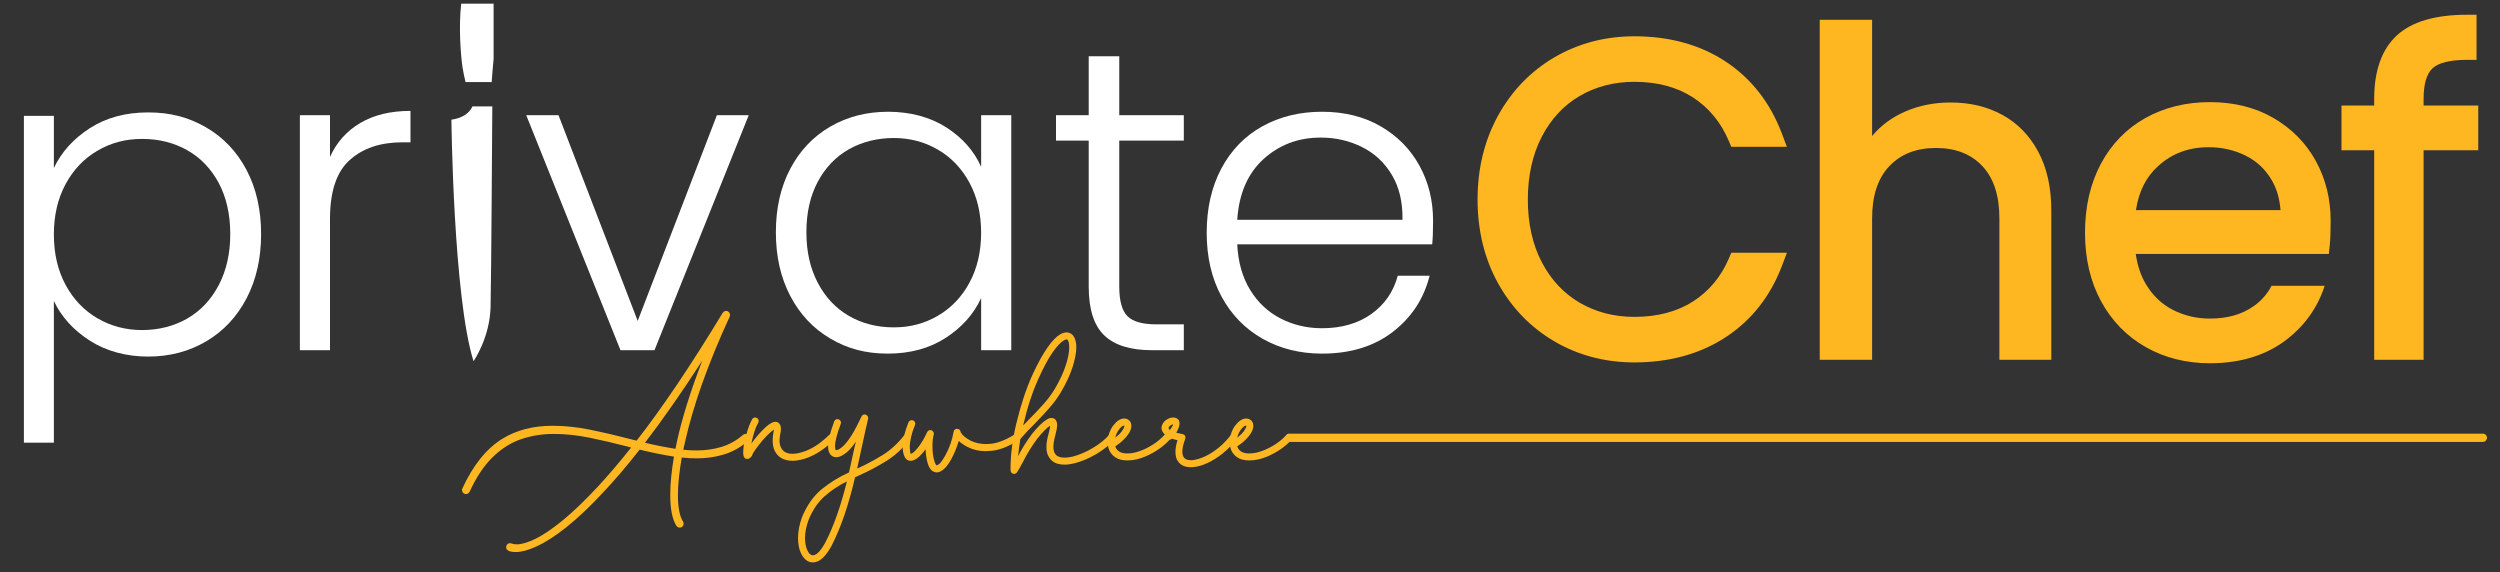
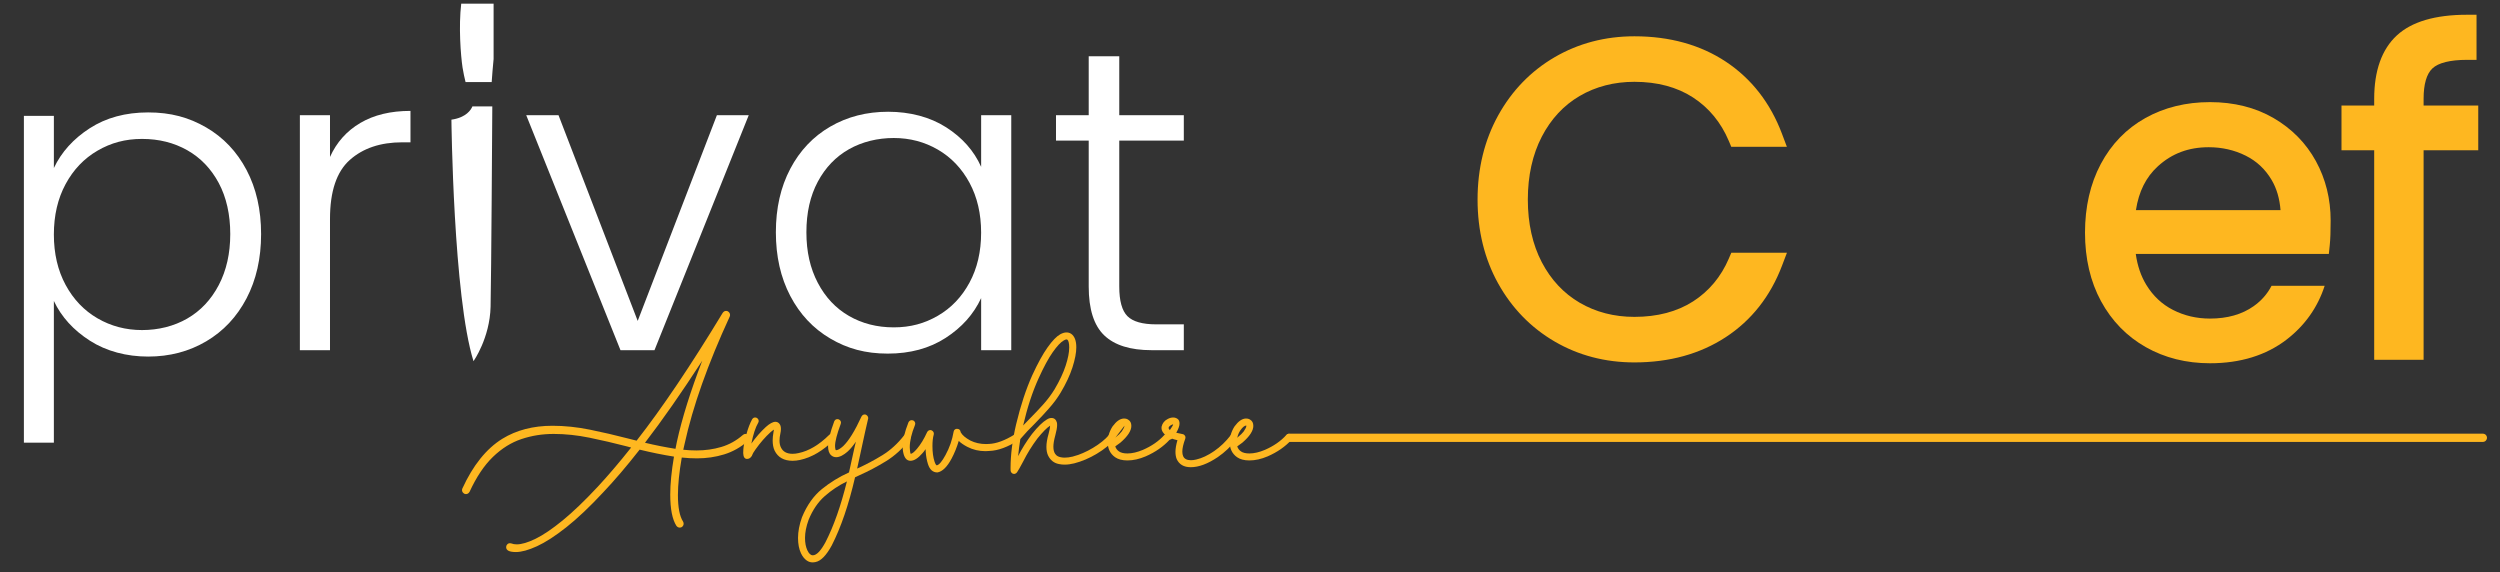
<svg xmlns="http://www.w3.org/2000/svg" id="Layer_1" data-name="Layer 1" viewBox="0 0 3394.23 776.58">
  <rect x="0" y="0" width="3394.23" height="776.58" fill="#333333" stroke="none" />
  <defs>
    <style>
      .cls-1 {
        fill: #feb720;
      }

      .cls-2 {
        fill: #fff;
      }
    </style>
  </defs>
  <g>
    <path class="cls-2" d="M121.8,174.16c22.21-14.35,48.66-21.53,79.33-21.53s55.35,6.78,78.74,20.35c23.39,13.56,41.68,32.84,54.86,57.8,13.17,24.98,19.76,53.97,19.76,87s-6.59,62.14-19.76,87.3c-13.18,25.17-31.46,44.63-54.86,58.4-23.4,13.77-49.64,20.64-78.74,20.64s-56.62-7.17-79.03-21.53c-22.42-14.35-38.74-32.34-48.96-53.97v192.42h-40.7V157.35h40.7v70.78c10.22-21.62,26.44-39.61,48.66-53.97ZM296.99,248.48c-10.43-19.46-24.68-34.3-42.77-44.54-18.09-10.22-38.54-15.33-61.34-15.33s-42.18,5.31-60.46,15.93c-18.29,10.61-32.73,25.75-43.35,45.41-10.62,19.67-15.93,42.47-15.93,68.42s5.31,48.76,15.93,68.42c10.62,19.67,25.06,34.8,43.35,45.42,18.28,10.61,38.43,15.92,60.46,15.92s43.25-5.2,61.34-15.63c18.08-10.41,32.34-25.55,42.77-45.41,10.41-19.85,15.63-42.96,15.63-69.31s-5.21-49.84-15.63-69.3Z" />
    <g>
      <g>
        <path class="cls-1" d="M700.3,749.5c-8.75,0-13.11-2.21-13.11-6.64,0-.63.1-1.26.31-1.89,1.05-2.32,2.68-3.47,4.9-3.47.63,0,1.26.1,1.89.32,2.11.84,4.52,1.26,7.28,1.26,6.63,0,15.13-2.52,25.51-7.58,10.38-5.05,22.6-13.32,36.67-24.8,14.06-11.49,29.95-26.71,47.64-45.67,14.11-15.17,29.28-32.97,45.51-53.41l-6.48-1.74c-16.65-4.31-33.33-8.19-50.02-11.62-16.69-3.41-32.9-5.12-48.59-5.12s-29.87,2.32-43.77,6.94c-13.91,4.64-26.81,12.7-38.71,24.17-11.91,11.49-22.49,27.29-31.76,47.42-1.27,2.1-2.9,3.15-4.9,3.15-.74,0-1.48-.15-2.21-.47-2.11-1.27-3.17-2.9-3.17-4.9,0-.74.16-1.48.47-2.22,14.44-31.5,32.5-53.98,54.2-67.47,19.17-11.79,41.87-17.7,68.11-17.7,16.53,0,33.5,1.77,50.88,5.3,17.38,3.53,34.76,7.55,52.14,12.08l11.22,2.85c34.56-44.14,73.48-101.92,116.77-173.34,1.27-1.89,2.85-2.85,4.75-2.85.73,0,1.46.15,2.21.48,2.1,1.26,3.16,2.95,3.16,5.05,0,.74-.16,1.47-.48,2.21-29.71,64.47-50.09,121.93-61.15,172.4l-1.89,8.37c6.1.64,12.06.95,17.86.95,11.9,0,23.17-1.58,33.81-4.74,10.64-3.16,20.39-8.58,29.23-16.27,1.06-.95,2.22-1.42,3.48-1.42,1.58,0,2.87.58,3.87,1.74,1.01,1.15,1.5,2.36,1.5,3.63,0,1.47-.58,2.84-1.74,4.11-10.01,8.64-20.85,14.75-32.55,18.33-11.69,3.59-23.96,5.38-36.82,5.38-6.74,0-13.65-.37-20.7-1.12-3.47,20.01-5.21,36.99-5.21,50.89,0,16.84,2.31,28.86,6.96,36.01.53.96.79,1.96.79,3.01,0,1.69-.79,3.16-2.37,4.42-.94.53-1.89.79-2.85.79-1.79,0-3.32-.79-4.58-2.37-5.58-8.74-8.38-22.9-8.38-42.5,0-14.43,1.69-31.61,5.06-51.51-15.16-2.42-30.71-5.58-46.61-9.47-17.49,22.33-33.92,41.6-49.3,57.82-18.43,19.81-35.18,35.66-50.25,47.57-15.06,11.9-28.33,20.48-39.82,25.75-11.48,5.26-21.07,7.91-28.76,7.91ZM917.1,609.35l1.89-9.48c6.95-31.81,18.44-68.53,34.45-110.14-28.03,43.28-53.94,80.43-77.75,111.4,14.12,3.38,27.92,6.11,41.4,8.22Z" />
        <path class="cls-1" d="M1076.22,625.61c-11.8,0-19.97-4.57-24.5-13.74-1.79-3.8-2.68-8.43-2.68-13.91,0-3.38.36-7.06,1.1-11.06l.64-3.63c-1.38.84-2.95,2.05-4.75,3.63-7.06,6.42-13.8,14.16-20.23,23.22-2.63,3.68-4.17,6.27-4.58,7.75-.11.62-.37,1.15-.79,1.57-1.58,2.43-3.63,3.64-6.16,3.64-3.27,0-5-2.63-5.22-7.91l.16-4.58c.21-4.63,1.64-11.76,4.26-21.33,2.22-8,4.8-14.7,7.75-20.07,1.05-1.58,2.36-2.37,3.95-2.37.83,0,1.69.21,2.53.63,1.58,1.16,2.37,2.52,2.37,4.1,0,.86-.21,1.64-.64,2.38-3.69,6.32-6.79,15.75-9.31,28.29,6.1-8.53,12.63-16.02,19.59-22.44,5.26-4.74,9.63-7.1,13.12-7.1,2.42,0,4.37,1.11,5.84,3.32,1.05,1.46,1.58,3.63,1.58,6.48,0,1.79-.26,3.89-.79,6.32-.74,3.47-1.11,6.58-1.11,9.32,0,3.89.69,7.11,2.05,9.63,2.74,5.58,7.96,8.38,15.65,8.38,2.53,0,5.22-.32,8.06-.95,14.12-2.94,28.02-11.21,41.71-24.8.96-.95,2.06-1.42,3.32-1.42,1.17,0,2.27.48,3.33,1.42,1.05.95,1.58,2.05,1.58,3.32s-.48,2.36-1.43,3.31c-15.17,14.96-30.7,24.14-46.61,27.5-3.38.73-6.64,1.1-9.8,1.1Z" />
        <path class="cls-1" d="M1103.39,763.56c-2.95,0-5.63-.85-8.05-2.53-3.17-2.21-5.8-5.53-7.9-9.95-2.64-5.69-3.96-12.6-3.96-20.71,0-8.74,1.79-18.12,5.37-28.11,6.75-16.33,15.73-29.06,26.94-38.17,11.23-9.11,23.52-16.66,36.9-22.68,2.53-11.06,4.95-22.07,7.26-33.02.63-2.95,1.32-5.85,2.06-8.69-3.58,5.26-7.22,9.64-10.9,13.11-5.9,5.27-11.18,7.91-15.8,7.91-2.63,0-4.9-.84-6.79-2.53-2.85-2.43-4.27-6.59-4.27-12.49,0-7.27,2.79-18.48,8.38-33.65.95-2,2.38-3.01,4.27-3.01.63,0,1.26.11,1.89.31,2,1.06,3,2.54,3,4.44,0,.53-.11,1.1-.32,1.73-5.16,13.91-7.74,23.91-7.74,30.03,0,.94.05,1.79.16,2.51.21,2.11.63,3.18,1.26,3.18,2.32,0,5.54-1.85,9.64-5.55,7.59-7.27,15.85-20.64,24.81-40.13,1.05-1.89,2.52-2.85,4.42-2.85.64,0,1.27.16,1.9.46,1.9,1.17,2.84,2.7,2.84,4.59l-.16.95c-2.63,11.17-5.22,22.71-7.74,34.61-2.21,10.85-4.58,21.8-7.11,32.86,11.69-5.26,23.07-11.3,34.13-18.09,11.06-6.79,20.96-15.83,29.7-27.1,1.05-1.26,2.31-1.89,3.8-1.89.94,0,1.9.32,2.83.94,1.27,1.06,1.9,2.32,1.9,3.8,0,.95-.32,1.89-.95,2.85-9.58,12.31-20.28,22.11-32.08,29.38-11.8,7.27-23.85,13.65-36.18,19.13l-6.01,2.84c-8.64,37.29-19.17,68.11-31.6,92.44-7.38,13.58-14.7,21.1-21.97,22.59-1.37.32-2.68.47-3.95.47ZM1103.56,753.92c5.05,0,10.79-5.94,17.22-17.85,11.06-21.48,20.75-48.98,29.07-82.47-11.06,5.37-21.12,12.07-30.18,20.06-9.06,8-16.33,18.7-21.81,32.08-3.26,8.95-4.89,17.17-4.89,24.64,0,6.64,1.06,12.23,3.16,16.75,2.11,4.53,4.59,6.79,7.43,6.79Z" />
        <path class="cls-1" d="M1272.63,641.42c-6.11,0-10.38-3.83-12.8-11.54-1.58-4.95-2.58-10.53-3-16.75l-.15-3.32c-1.48,2.21-3.01,4.17-4.59,5.85-5.79,6.64-11.11,9.95-15.95,9.95-5.17,0-8.49-4-9.96-12-.41-2.01-.63-4.22-.63-6.65,0-9.16,2.63-20.38,7.9-33.66,1.06-1.88,2.54-2.84,4.43-2.84.63,0,1.26.1,1.89.32,1.9,1.05,2.85,2.51,2.85,4.42,0,.53-.12,1.1-.32,1.75-4.75,11.69-7.12,21.8-7.12,30.33,0,1.81.1,3.37.32,4.74.31,2.42.63,3.79.95,4.12,1.78,0,4.63-2.26,8.53-6.79,4.95-5.8,9.53-13.33,13.75-22.6,1.05-1.89,2.52-2.85,4.42-2.85.63,0,1.26.16,1.9.48,1.89,1.05,2.84,2.53,2.84,4.43l-.16,1.25c-1.17,4.11-1.74,9.33-1.74,15.64,0,8.22.94,15.23,2.84,21.03,1.15,3.37,2.21,5.05,3.16,5.05,3.17-.74,7.06-5.38,11.69-13.9,5.48-10.01,9.17-20.61,11.07-31.78.2-1.25.74-2.23,1.58-2.91.85-.68,1.85-1.02,3-1.02,1.68.09,2.89.57,3.63,1.42.74.83,1.16,1.78,1.27,2.84l.15.48c2.11,3.89,6.48,7.63,13.12,11.22,6.32,3.15,13.38,4.74,21.17,4.74l4.12-.16c10.11-.42,21.74-4.74,34.92-12.95.85-.53,1.69-.79,2.53-.79,1.58,0,2.95.74,4.1,2.21.53.84.8,1.7.8,2.54,0,1.58-.74,2.89-2.21,3.95-14.65,9.27-27.76,14.12-39.35,14.55-1.89.2-3.74.31-5.53.31-8.96,0-17.17-1.94-24.65-5.84-4.74-2.43-8.64-5.1-11.69-8.06-2.53,8.54-5.75,16.49-9.64,23.85-6.1,11.49-12.59,17.81-19.43,18.97Z" />
        <path class="cls-1" d="M1376.92,643.48c-1.37,0-2.5-.48-3.4-1.43-.89-.94-1.36-1.97-1.42-3.08-.05-1.1-.08-2.13-.08-3.08,0-18.43,2.52-38.4,7.58-59.88,6.11-25.5,13.43-47.73,21.96-66.69,7.48-16.21,14.42-28.83,20.85-37.84,6.42-9.01,12.12-14.88,17.08-17.62,3.06-1.68,5.9-2.52,8.53-2.52,2.32,0,4.42.63,6.32,1.89,4.63,3.27,6.95,9.38,6.95,18.34,0,7.27-1.71,16.27-5.14,27.01-3.42,10.74-8.87,22.4-16.35,34.92-4.42,7.27-9.64,14.28-15.65,21.02-4.63,5.37-11.11,12.33-19.42,20.86-6.95,6.74-13.34,13.53-19.13,20.38-.1,0-.15.03-.15.08,0,.06-.06.14-.16.24-1.26,7.91-2.27,15.65-3,23.22,5.16-10.2,11.43-20.22,18.81-30.01,7.79-9.8,14.53-16.39,20.23-19.76,2.21-1.36,4.26-2.04,6.16-2.04,3.9,0,6.43,2.21,7.59,6.64.1.84.16,1.79.16,2.85,0,3.47-.86,8.26-2.53,14.37-1.69,6.12-2.53,11.17-2.53,15.16,0,8.21,3.21,12.96,9.64,14.23,1.79.43,3.69.62,5.69.62,3.27,0,6.84-.47,10.75-1.41,9.37-2.42,18.65-6.41,27.81-11.94,9.16-5.53,16.33-11.28,21.5-17.29,1.05-1.05,2.26-1.58,3.62-1.58,1.16,0,2.26.42,3.32,1.26,1.06.84,1.58,1.95,1.58,3.32,0,1.05-.43,2.1-1.27,3.15-5.69,6.75-13.59,13.14-23.7,19.2-10.12,6.07-20.33,10.39-30.66,13.04-4.63,1.16-9.01,1.73-13.12,1.73-2.63,0-5.15-.26-7.58-.78-6.74-1.27-11.69-5.16-14.85-11.7-1.47-3.16-2.21-7.05-2.21-11.69,0-4.95,1-10.9,2.99-17.85,1.37-5.06,2.05-8.7,2.05-10.92-4.53,2.96-10.26,8.75-17.22,17.39-7.48,10-13.85,20.29-19.12,30.81-4,7.58-6.9,12.7-8.69,15.33v-.15c-.84,1.26-2.1,2-3.79,2.22ZM1389.08,577.74l8.85-9.16c6.32-6.33,12.46-12.8,18.41-19.43,5.95-6.64,11.08-13.49,15.41-20.54,6.95-11.8,12.01-22.59,15.17-32.39,3.16-9.79,4.74-17.91,4.74-24.34,0-1.37-.06-2.69-.16-3.95-.53-4.74-1.69-7.11-3.47-7.11-.95,0-2.22.48-3.8,1.42-4.1,2.32-9.06,7.59-14.84,15.8-5.8,8.21-12.17,19.97-19.12,35.24-8.43,18.45-15.49,39.92-21.18,64.47Z" />
-         <path class="cls-1" d="M1530.67,625.14c-6.96,0-12.55-1.47-16.76-4.42-6.64-4.74-9.96-11.54-9.96-20.39,0-3.06.37-6.06,1.1-9.01,1.27-4.64,3.11-8.8,5.53-12.48,5.06-6.85,10.06-10.37,15.02-10.59h.78c2.12,0,3.9.54,5.38,1.58,2.84,1.69,4.26,4.48,4.26,8.38,0,6.64-4.95,14.22-14.86,22.76-2.42,1.89-4.74,3.57-6.95,5.06.74,2.73,2.42,5.02,5.05,6.87,2.64,1.84,6.43,2.76,11.39,2.76,6.41,0,13.48-1.64,21.17-4.91,11.8-5.15,21.44-11.83,28.92-20.05,1.05-1.16,2.27-1.74,3.63-1.74,1.06,0,2.11.48,3.17,1.42,1.05.95,1.58,2.11,1.58,3.48,0,1.16-.37,2.21-1.1,3.15-8.63,9.39-19.49,16.91-32.55,22.6-8.64,3.69-16.91,5.53-24.8,5.53ZM1514.23,594.34c.1-.11.24-.21.39-.33.16-.1.29-.26.39-.47,3.69-2.95,6.37-5.59,8.06-7.91,2.32-3.38,3.48-5.79,3.48-7.27v-.63c-2.32,0-5.01,2.16-8.06,6.48-1.89,2.74-3.27,5.9-4.1,9.48l-.16.63Z" />
+         <path class="cls-1" d="M1530.67,625.14c-6.96,0-12.55-1.47-16.76-4.42-6.64-4.74-9.96-11.54-9.96-20.39,0-3.06.37-6.06,1.1-9.01,1.27-4.64,3.11-8.8,5.53-12.48,5.06-6.85,10.06-10.37,15.02-10.59h.78c2.12,0,3.9.54,5.38,1.58,2.84,1.69,4.26,4.48,4.26,8.38,0,6.64-4.95,14.22-14.86,22.76-2.42,1.89-4.74,3.57-6.95,5.06.74,2.73,2.42,5.02,5.05,6.87,2.64,1.84,6.43,2.76,11.39,2.76,6.41,0,13.48-1.64,21.17-4.91,11.8-5.15,21.44-11.83,28.92-20.05,1.05-1.16,2.27-1.74,3.63-1.74,1.06,0,2.11.48,3.17,1.42,1.05.95,1.58,2.11,1.58,3.48,0,1.16-.37,2.21-1.1,3.15-8.63,9.39-19.49,16.91-32.55,22.6-8.64,3.69-16.91,5.53-24.8,5.53ZM1514.23,594.34c.1-.11.24-.21.39-.33.16-.1.29-.26.39-.47,3.69-2.95,6.37-5.59,8.06-7.91,2.32-3.38,3.48-5.79,3.48-7.27v-.63l-.16.63Z" />
        <path class="cls-1" d="M1616.63,634.31c-9.38,0-15.75-3.74-19.12-11.22-1.06-2.74-1.59-5.95-1.59-9.64,0-4.42.91-9.69,2.69-15.8-2.85-.64-5.27-1.31-7.27-2.05-1.05.84-2.16,1.26-3.32,1.26-.95,0-1.9-.32-2.85-.95-1.26-1.07-1.89-2.37-1.89-3.95v-.48c-4.21-3.37-6.33-6.79-6.33-10.27,0-.73.05-1.42.16-2.05,1.16-4.75,4-8.21,8.53-10.43,2.42-1.26,4.84-1.89,7.27-1.89,2.11,0,4.06.63,5.85,1.89,1.79,1.26,2.68,3.37,2.68,6.32,0,3.16-1.48,7.32-4.43,12.47,2.32.64,5.22,1.28,8.69,1.91l.79.15c2,1.06,3.01,2.54,3.01,4.43,0,.63-.11,1.22-.32,1.74-2.64,7.16-3.95,12.96-3.95,17.38,0,2.44.37,4.49,1.1,6.16,1.59,3.7,5.11,5.54,10.6,5.54,2.21,0,4.63-.32,7.26-.95,7.69-1.78,15.76-5.57,24.18-11.37,8.42-5.78,15.95-13.01,22.6-21.64,1.05-1.28,2.31-1.9,3.8-1.9.94,0,1.89.37,2.84,1.1,1.26,1.17,1.89,2.44,1.89,3.8,0,1.06-.31,2-.94,2.85-7.38,9.47-15.75,17.42-25.12,23.85-13.6,9.17-25.86,13.75-36.82,13.75ZM1588.34,583.9c2.94-4.32,4.43-6.84,4.43-7.59,0-.09-.06-.15-.16-.15-.43,0-1.27.32-2.54.95-2.1,1.16-3.26,2.43-3.46,3.79v.32c0,.84.57,1.74,1.73,2.68Z" />
        <path class="cls-1" d="M1696.26,625.14c-6.96,0-12.54-1.47-16.75-4.42-6.63-4.74-9.95-11.54-9.95-20.39,0-3.06.38-6.06,1.1-9.01,1.27-4.64,3.11-8.8,5.53-12.48,5.05-6.85,10.05-10.37,15.01-10.59h.79c2.1,0,3.89.54,5.38,1.58,2.84,1.69,4.26,4.48,4.26,8.38,0,6.64-4.95,14.22-14.85,22.76-2.42,1.89-4.74,3.57-6.96,5.06.74,2.73,2.43,5.02,5.06,6.87,2.64,1.84,6.43,2.76,11.38,2.76,6.43,0,13.48-1.64,21.17-4.91,11.8-5.15,21.44-11.83,28.92-20.05,1.06-1.16,2.27-1.74,3.64-1.74,1.05,0,2.11.48,3.16,1.42,1.05.95,1.58,2.11,1.58,3.48,0,1.16-.37,2.21-1.1,3.15-8.64,9.39-19.48,16.91-32.54,22.6-8.65,3.69-16.91,5.53-24.81,5.53ZM1679.82,594.34c.11-.11.24-.21.4-.33.15-.1.29-.26.39-.47,3.69-2.95,6.37-5.59,8.06-7.91,2.32-3.38,3.47-5.79,3.47-7.27v-.63c-2.31,0-5,2.16-8.05,6.48-1.91,2.74-3.27,5.9-4.11,9.48l-.16.63Z" />
      </g>
      <path class="cls-1" d="M3370.98,599.98h-1620.2c-3.08,0-5.58-2.5-5.58-5.59s2.5-5.58,5.58-5.58h1620.2c3.08,0,5.58,2.5,5.58,5.58s-2.51,5.59-5.58,5.59Z" />
    </g>
    <path class="cls-2" d="M489.23,166.92c18.5-10.9,41.19-16.36,68.07-16.36v42.65h-11.1c-29.61,0-53.37,7.99-71.29,23.96-17.92,15.98-26.88,42.65-26.88,80.05v178.21h-40.9V156.41h40.9v56.68c8.95-19.87,22.68-35.25,41.19-46.16Z" />
    <path class="cls-2" d="M865.8,435.7l107.51-279.29h43.24l-127.96,319.02h-46.16l-127.96-319.02h43.83l107.51,279.29Z" />
    <path class="cls-2" d="M1072.94,229.15c13.05-24.73,31.16-43.83,54.34-57.26,23.17-13.44,49.37-20.16,78.59-20.16s56.58,7.01,78.59,21.04c22,14.02,37.88,31.94,47.62,53.75v-70.11h40.9v319.02h-40.9v-70.7c-10.13,21.82-26.2,39.83-48.2,54.05-22.01,14.22-48.2,21.32-78.59,21.32s-54.83-6.81-78-20.45c-23.18-13.63-41.29-32.91-54.34-57.84-13.06-24.92-19.57-53.76-19.57-86.48s6.52-61.44,19.57-86.18ZM1316.29,248.14c-10.52-19.47-24.83-34.48-42.94-44.99-18.11-10.52-38.08-15.78-59.89-15.78s-42.85,5.07-60.76,15.19c-17.92,10.14-32.05,24.84-42.37,44.12-10.32,19.28-15.48,42.17-15.48,68.65s5.16,48.99,15.48,68.66c10.32,19.67,24.44,34.67,42.37,44.99,17.91,10.33,38.17,15.48,60.76,15.48s41.78-5.26,59.89-15.77c18.11-10.52,32.43-25.51,42.94-44.99,10.52-19.48,15.77-42.07,15.77-67.78s-5.26-48.3-15.77-67.78Z" />
    <path class="cls-2" d="M1519.61,190.88v198.07c0,19.48,3.7,32.92,11.11,40.32,7.4,7.4,20.45,11.1,39.15,11.1h37.39v35.06h-43.82c-28.83,0-50.25-6.72-64.27-20.16-14.02-13.44-21.04-35.54-21.04-66.32v-198.07h-44.41v-34.47h44.41v-80.05h41.48v80.05h87.64v34.47h-87.64Z" />
-     <path class="cls-2" d="M1944.47,331.69h-264.68c1.17,24.16,7.01,44.8,17.53,61.94,10.52,17.14,24.33,30.09,41.48,38.85,17.14,8.77,35.83,13.15,56.1,13.15,26.48,0,48.78-6.42,66.9-19.28,18.11-12.85,30.09-30.18,35.93-52h43.25c-7.81,31.16-24.45,56.58-49.96,76.25-25.52,19.67-57.55,29.5-96.11,29.5-30,0-56.88-6.72-80.63-20.15-23.77-13.44-42.36-32.52-55.8-57.26-13.44-24.73-20.16-53.66-20.16-86.77s6.62-62.13,19.87-87.06c13.24-24.93,31.75-44.02,55.51-57.26,23.76-13.24,50.83-19.87,81.22-19.87s56.96,6.63,79.75,19.87c22.79,13.24,40.32,31.07,52.59,53.46,12.27,22.41,18.41,47.24,18.41,74.5,0,14.02-.4,24.74-1.17,32.13ZM1889.84,237.62c-9.93-16.74-23.47-29.4-40.61-37.98-17.15-8.57-35.84-12.85-56.09-12.85-30.38,0-56.29,9.74-77.71,29.22-21.43,19.48-33.3,46.94-35.64,82.38h224.37c.39-23.75-4.38-44.01-14.31-60.77Z" />
    <g>
      <path class="cls-1" d="M2347.2,351.08c-10.58,24.7-26.9,44.25-48.51,58.13-21.68,13.93-48.49,21-79.69,21-27.5,0-52.5-6.48-74.31-19.24-21.7-12.7-38.99-31.19-51.4-54.95-12.58-24.07-18.96-52.7-18.96-85.09s6.39-61.13,18.98-85.42c12.41-23.94,29.69-42.51,51.37-55.2,21.81-12.77,46.82-19.24,74.31-19.24,31.14,0,57.93,7.15,79.63,21.26,21.62,14.06,37.95,33.9,48.54,58.98l3.38,7.99h75.5l-6.66-17.69c-15.73-41.78-41.3-74.66-76-97.74-34.56-22.96-76.41-34.61-124.39-34.61-39.55,0-75.98,9.55-108.26,28.37-32.31,18.85-58.13,45.49-76.73,79.18-18.53,33.56-27.92,71.96-27.92,114.13s9.4,80.49,27.94,113.87c18.61,33.49,44.42,60.02,76.71,78.86,32.25,18.83,68.67,28.37,108.26,28.37,47.57,0,89.3-11.53,124.02-34.27,34.92-22.85,60.61-55.44,76.35-96.87l6.74-17.73h-75.52l-3.4,7.93Z" />
      <path class="cls-1" d="M3084.07,388.01c-5.67,10.97-13.66,20.14-24.28,27.67-15.77,11.19-35.73,16.86-59.32,16.86-18.08,0-34.94-3.94-50.13-11.71-15.1-7.72-26.97-18.85-36.29-34.04-7.29-11.88-12.09-25.97-14.33-42.01h262.12l1.23-11.72c.83-7.86,1.24-19.13,1.24-33.5,0-29.35-6.74-56.53-20.02-80.79-13.37-24.41-32.72-44.09-57.49-58.49-24.72-14.35-53.77-21.63-86.33-21.63s-61.96,7.24-87.59,21.52c-25.89,14.43-46.31,35.47-60.7,62.55-14.19,26.72-21.39,58.08-21.39,93.2s7.31,66.46,21.75,93.01c14.55,26.8,35.03,47.8,60.86,62.41,25.63,14.5,54.93,21.85,87.08,21.85,41.34,0,76.36-10.84,104.11-32.23,24.86-19.17,42.14-43.7,51.59-72.96h-72.1ZM2929.81,225.69c19.1-17.37,41.64-25.81,68.9-25.81,18.1,0,35.01,3.86,50.24,11.47,14.99,7.5,26.5,18.28,35.21,32.95,6.82,11.51,10.88,25.26,12.1,41h-196.33c3.89-25.34,13.73-44.93,29.88-59.61Z" />
      <path class="cls-1" d="M3290.5,143.32v-9.12c0-19.91,4.03-33.81,11.97-41.32,8.04-7.6,24.23-11.62,46.81-11.62h13.09V20.03h-13.09c-42.95,0-74.93,9.43-95.06,28.01-20.44,18.86-30.8,47.84-30.8,86.16v9.12h-44.4v60.65h44.4v284.55h67.08V203.97h74.2v-60.65h-74.2Z" />
    </g>
-     <path class="cls-1" d="M2718.61,155.99c20.58,11.23,36.8,27.87,48.66,49.91,11.85,22.04,17.77,48.65,17.77,79.84v202.73h-70.49v-192.12c0-30.78-7.7-54.37-23.08-70.8-15.39-16.43-36.4-24.64-63.01-24.64s-47.72,8.21-63.31,24.64c-15.6,16.43-23.4,40.03-23.4,70.8v192.12h-71.11V26.87h71.11v157.82c12.06-14.55,27.34-25.78,45.85-33.68,18.5-7.89,38.77-11.86,60.82-11.86,26.2,0,49.59,5.61,70.18,16.84Z" />
  </g>
  <g>
    <path class="cls-2" d="M641.39,144.46c-1.79,4.37-8.17,15.12-28.5,18.02,0,0,2.53,240.06,29.99,327.9,0,0,22.19-31.4,23.18-73.92.95-40.69,2.23-253.73,2.34-272h-27.02Z" />
    <path class="cls-2" d="M626.2,5.02c-3.69,30.87-.67,70.32,1.8,86.66,1.15,7.58,2.7,13.9,4.07,19.7h35.5c.63-9.22,1.5-20.35,2.59-31.21V5.02h-43.97Z" />
  </g>
</svg>